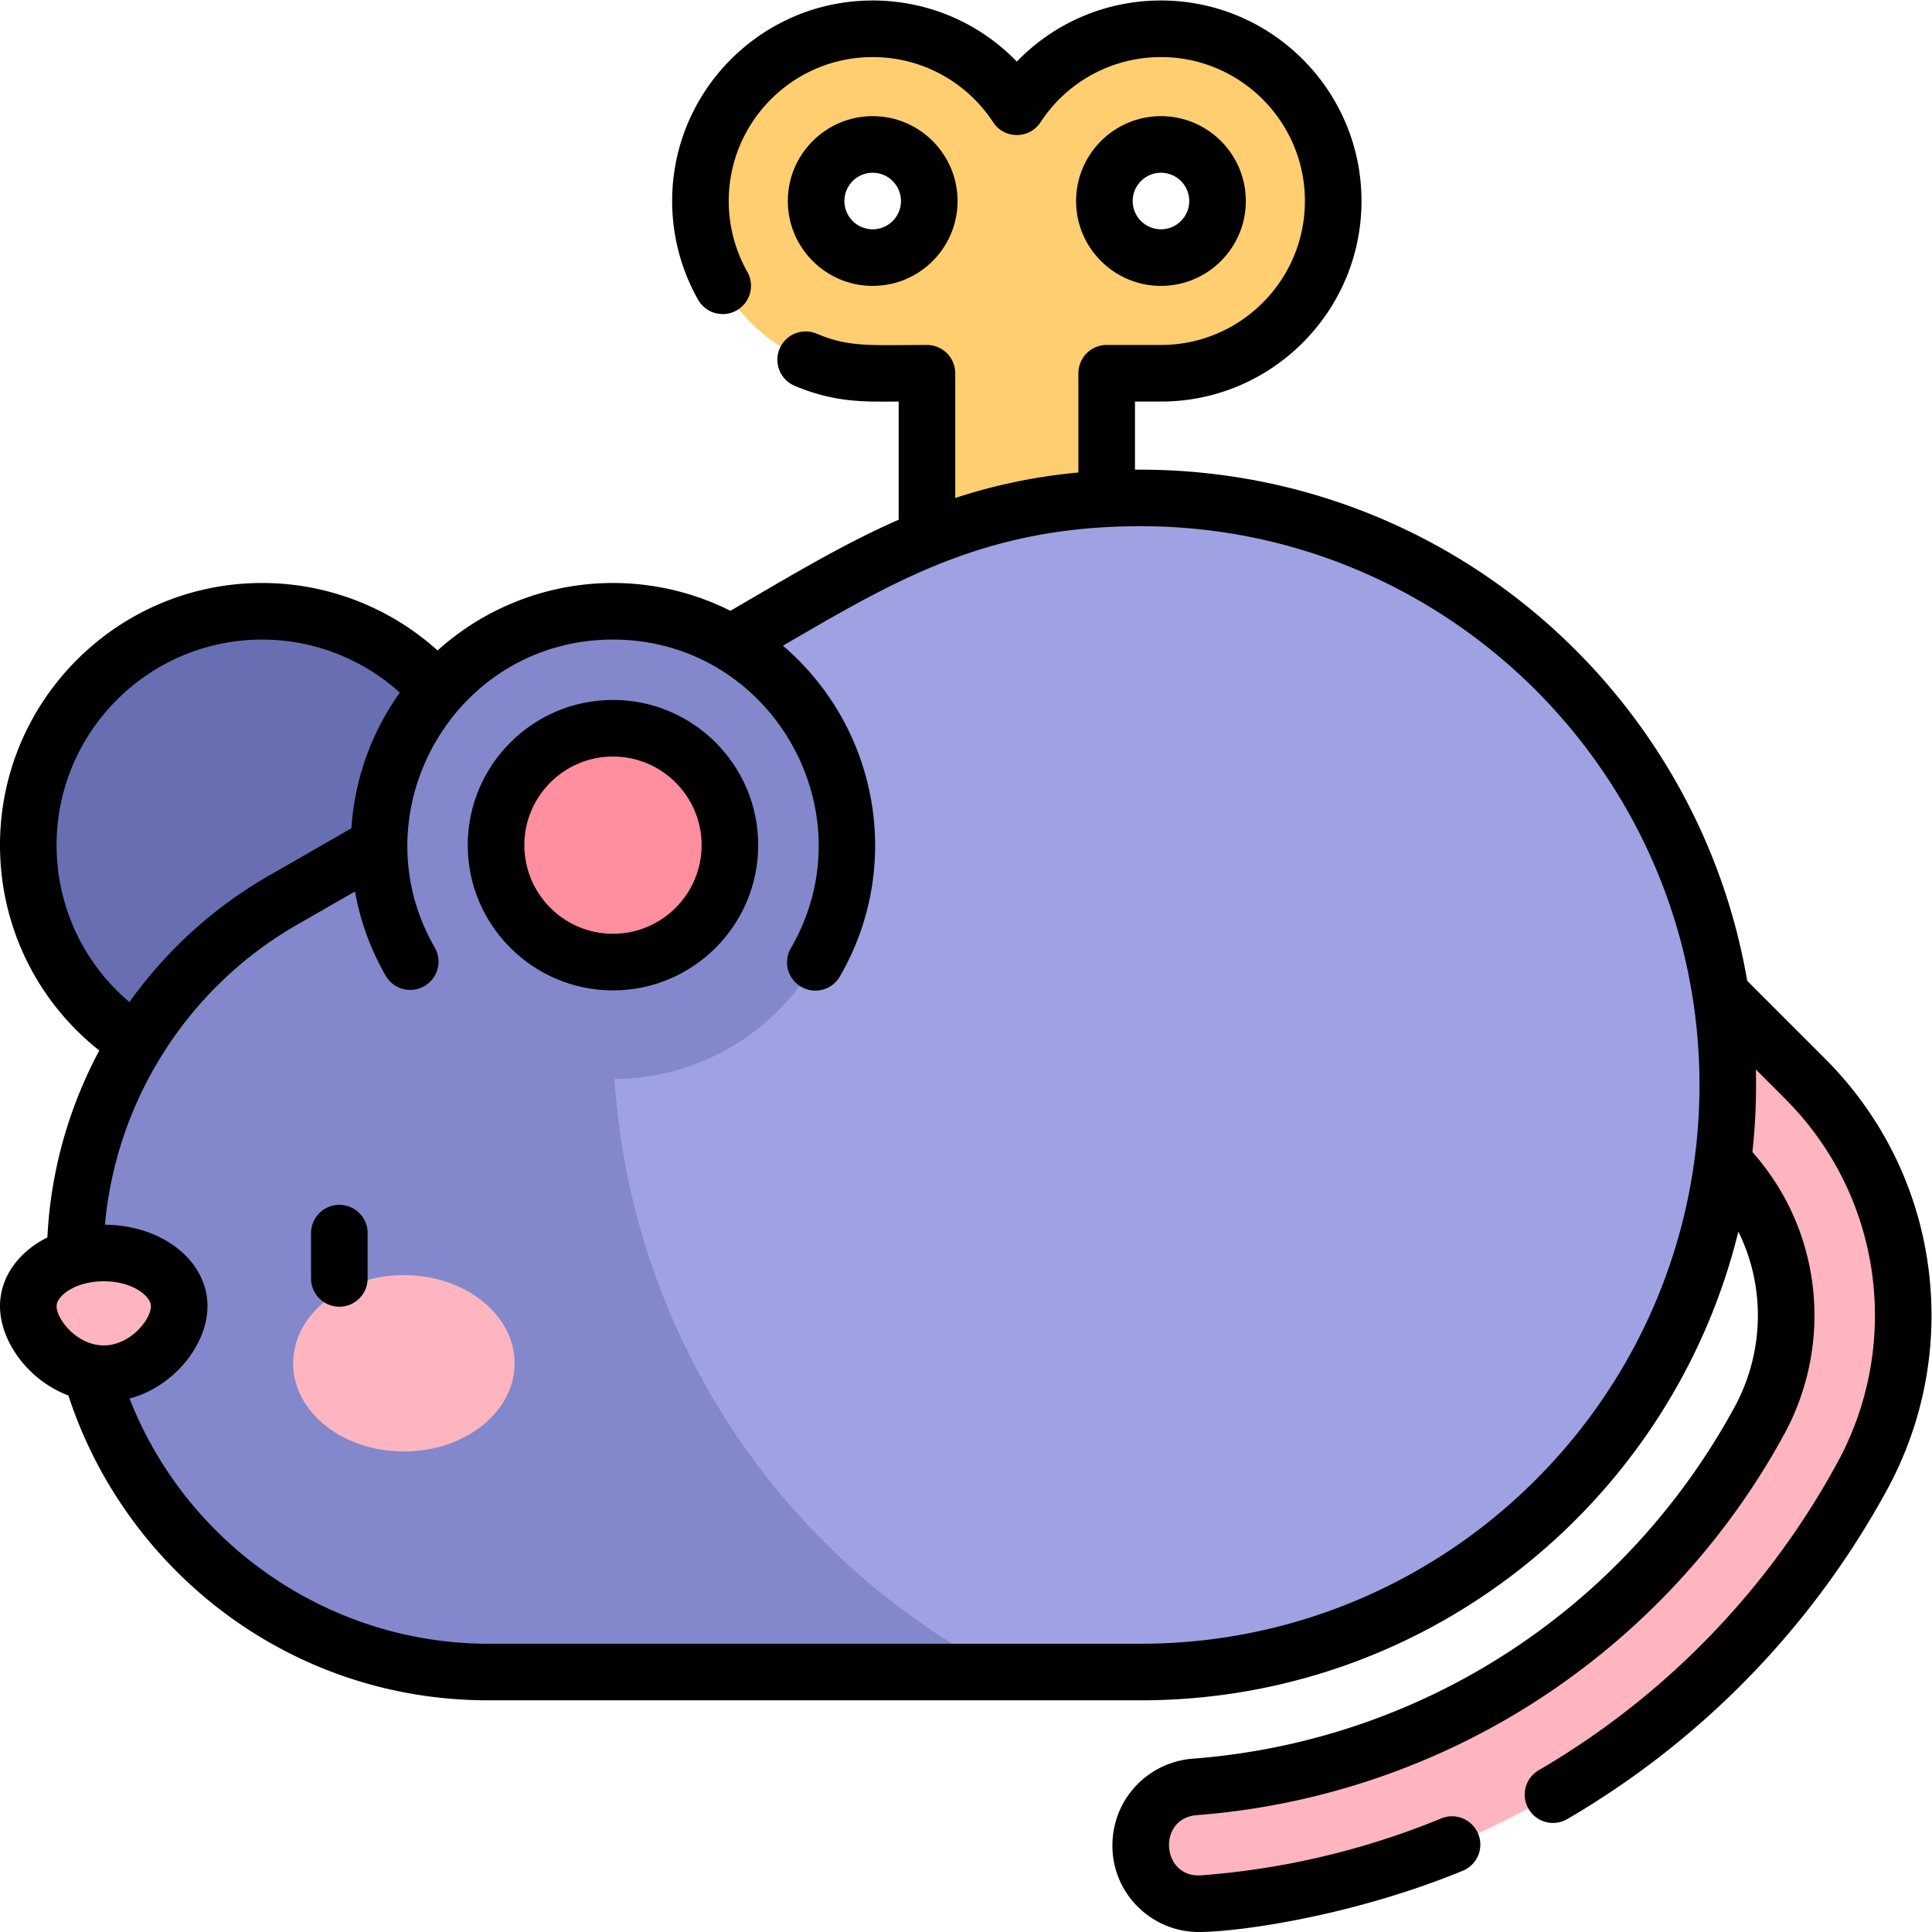
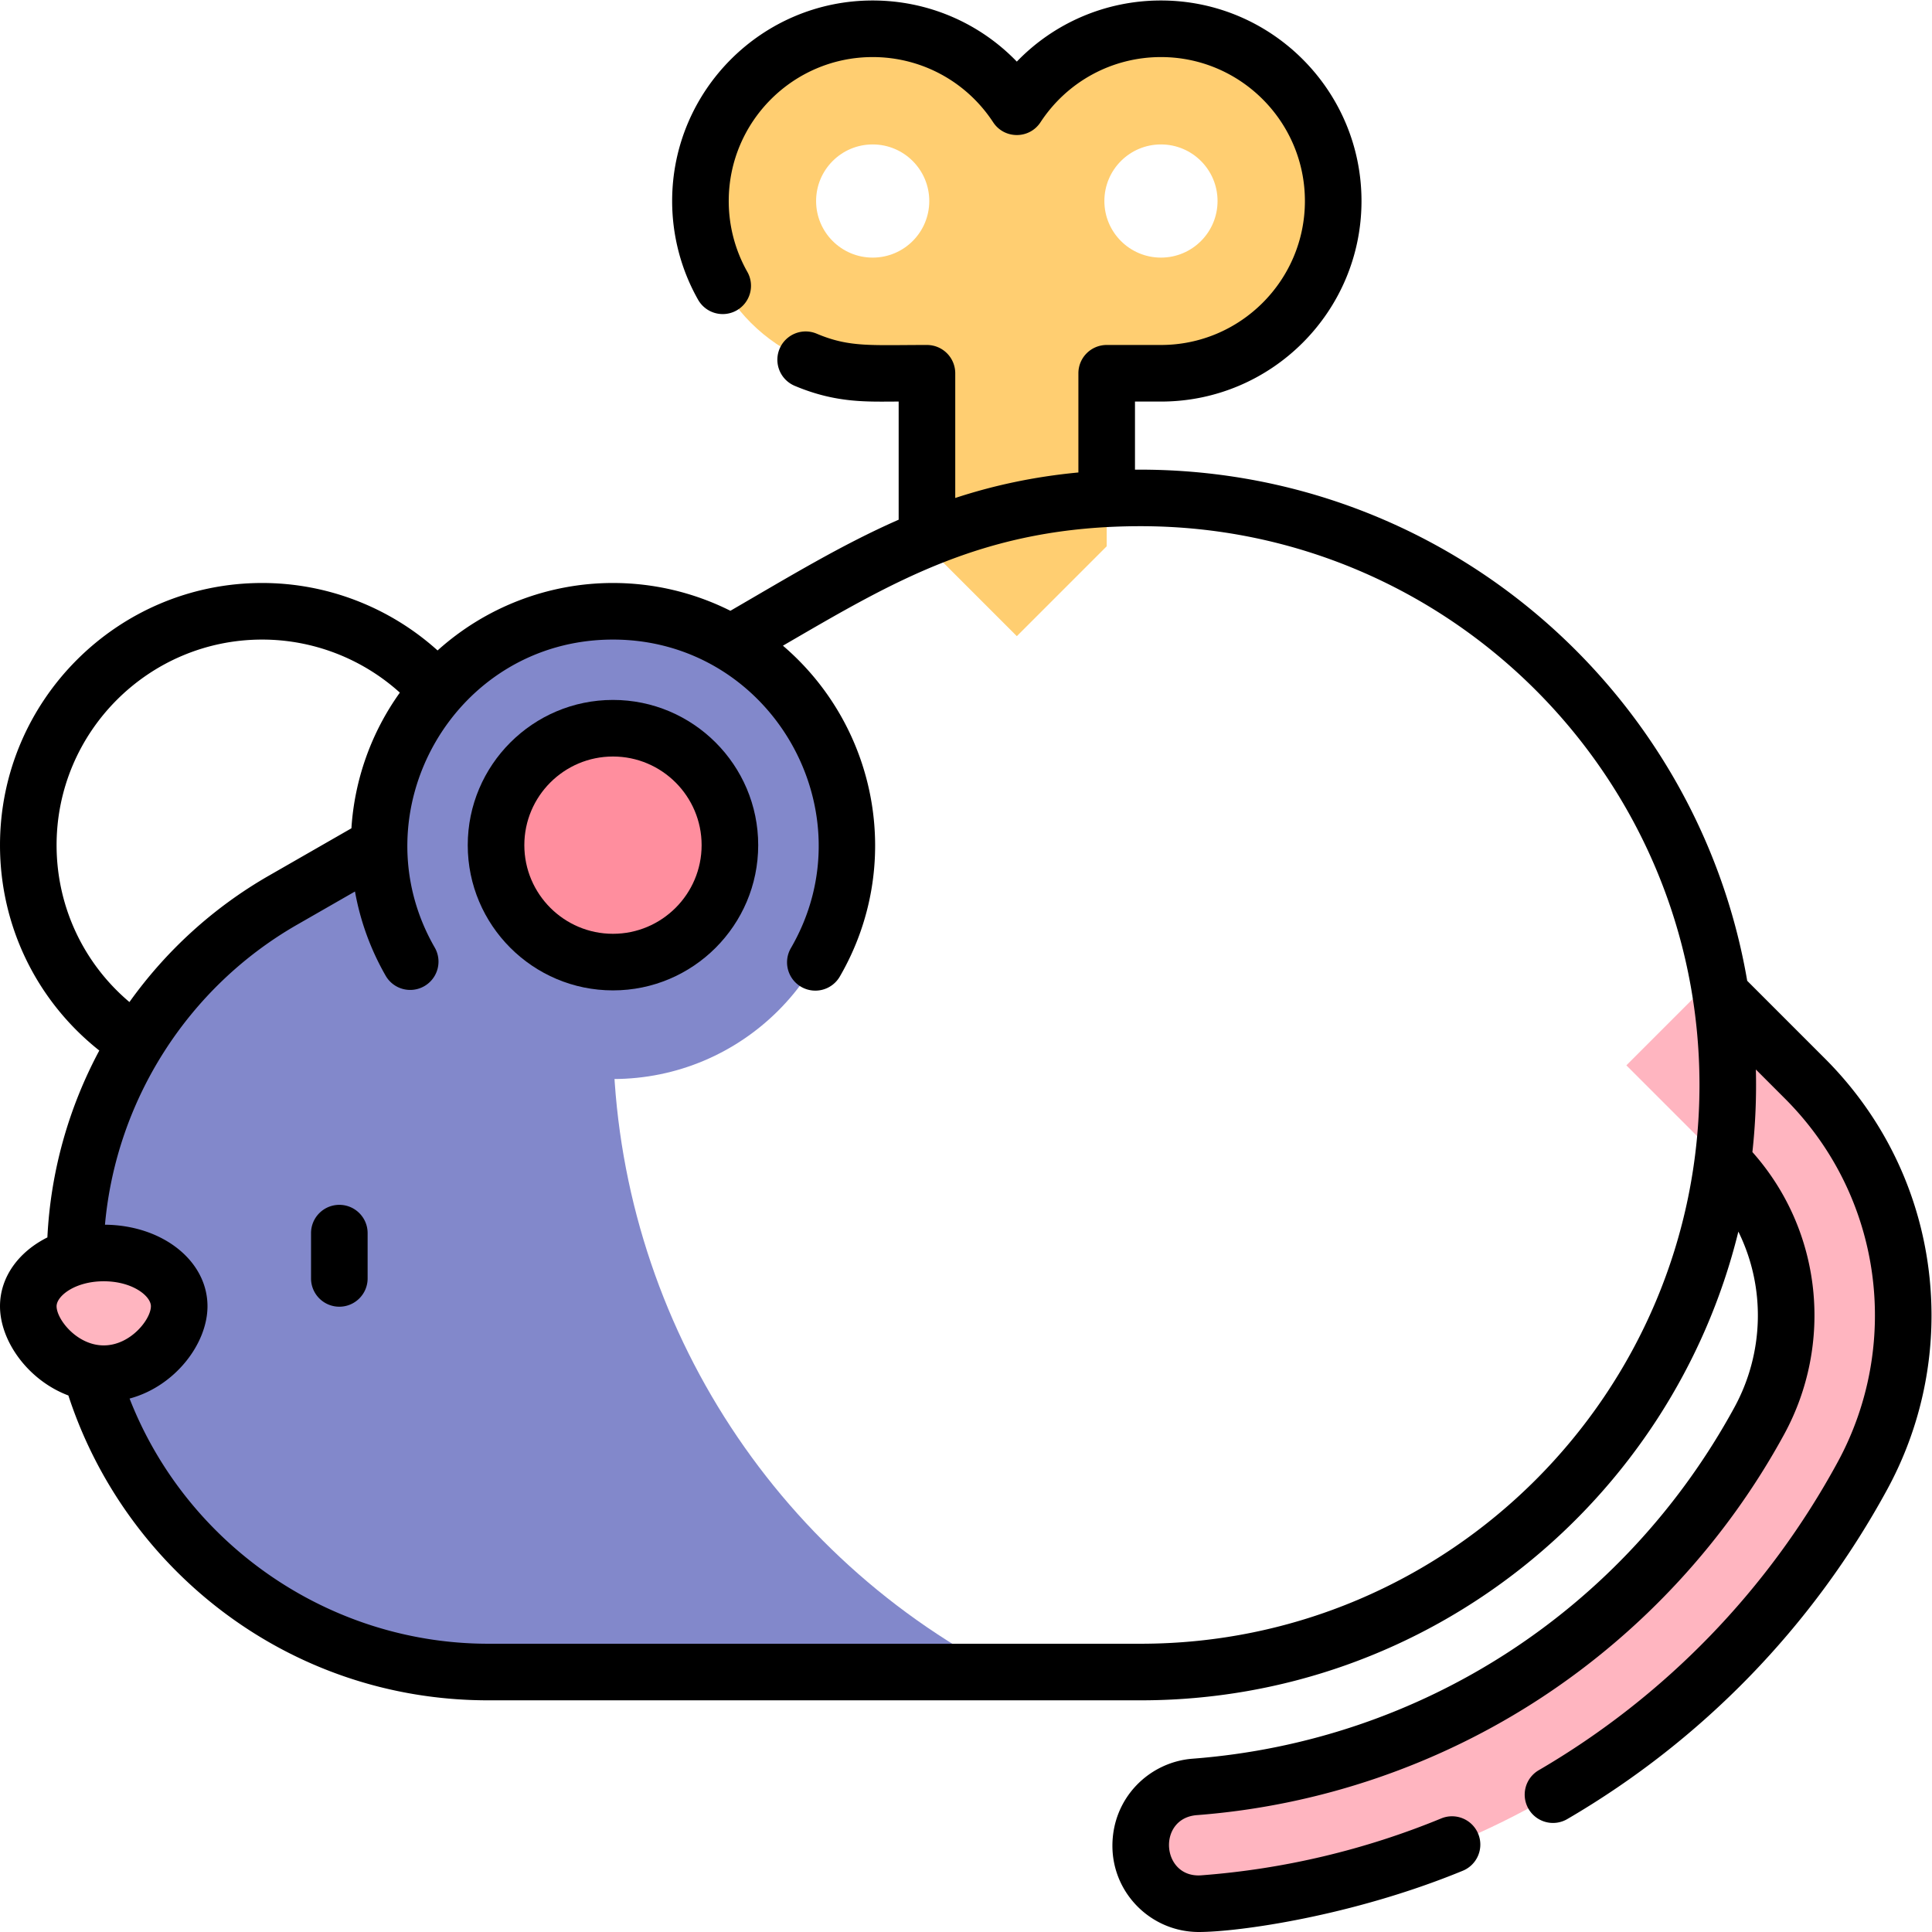
<svg xmlns="http://www.w3.org/2000/svg" version="1.1" width="50" height="50" x="0" y="0" viewBox="0 0 682.667 682.667" style="enable-background:new 0 0 512 512" xml:space="preserve">
  <g>
    <defs>
      <clipPath id="a" clipPathUnits="userSpaceOnUse">
        <path d="M0 512h512V0H0Z" fill="#000000" opacity="1" data-original="#000000" />
      </clipPath>
    </defs>
    <g clip-path="url(#a)" transform="matrix(1.333 0 0 -1.333 0 682.667)">
      <path d="M0 0c0-8.284-6.715-15-15-15-8.284 0-15 6.716-15 15 0 8.284 6.716 15 15 15C-6.715 15 0 8.284 0 0m76.415 0c0-8.284-6.715-15-15-15-8.284 0-15 6.716-15 15 0 8.284 6.716 15 15 15 8.285 0 15-6.716 15-15M23.208 24.986C15.053 37.432.991 45.658-15 45.658c-25.216 0-45.657-20.441-45.657-45.658 0-25.216 20.441-45.657 45.657-45.657H-.614v-45.864l23.822-23.821 23.821 23.821v45.864h14.386c25.217 0 45.658 20.441 45.658 45.657 0 25.217-20.441 45.658-45.658 45.658-15.99 0-30.052-8.226-38.207-20.672" style="fill-opacity:1;fill-rule:nonzero;stroke:none" transform="translate(246.328 458.842)" fill="#FFCE71" data-original="#ffce71" />
      <path d="m0 0-21.918-21.918 25.44-25.44c18.189-18.189 22.124-46.167 9.817-68.755-29.499-54.142-85.03-92.144-149.665-97.074-8.058-.615-14.327-7.235-14.327-15.316v-.297c0-8.971 7.659-15.98 16.605-15.303 75.55 5.729 140.419 50.205 174.782 113.52C59.49-96.022 53.23-53.23 25.426-25.426z" style="fill-opacity:1;fill-rule:nonzero;stroke:none" transform="translate(453.028 251.648)" fill="#FFB5C0" data-original="#ffb5c0" />
-       <path d="M0 0c0-34.239-27.756-61.995-61.994-61.995S-123.988-34.239-123.988 0c0 34.238 27.756 61.994 61.994 61.994S0 34.238 0 0" style="fill-opacity:1;fill-rule:nonzero;stroke:none" transform="translate(131.488 288.098)" fill="#676FB2" data-original="#676fb2" />
-       <path d="M0 0c-28.147 0-54.547-7.474-77.325-20.544l-62.565-35.9-87.493-50.205c-32.92-18.89-55.094-54.387-55.094-95.063 0-60.487 49.036-109.523 109.524-109.523H0c85.945 0 155.617 69.673 155.617 155.618C155.617-69.673 85.945 0 0 0" style="fill-opacity:1;fill-rule:nonzero;stroke:none" transform="translate(302.375 380.147)" fill="#9EA2E3" data-original="#9ea2e3" />
      <path d="M0 0v85.141l-87.493-50.205c-32.92-18.89-55.094-54.387-55.094-95.063 0-60.487 49.035-109.523 109.524-109.523H103.09C39.774-136.787 0-71.382 0 0" style="fill-opacity:1;fill-rule:nonzero;stroke:none" transform="translate(162.485 238.563)" fill="#8288CB" data-original="#8288cb" />
      <path d="M0 0c0-34.239-27.756-61.995-61.995-61.995-34.238 0-61.994 27.756-61.994 61.995 0 34.238 27.756 61.994 61.994 61.994C-27.756 61.994 0 34.238 0 0" style="fill-opacity:1;fill-rule:nonzero;stroke:none" transform="translate(224.48 288.098)" fill="#8288CB" data-original="#8288cb" />
      <path d="M0 0c-17.092 0-30.997 13.905-30.997 30.997S-17.092 61.994 0 61.994c17.093 0 30.998-13.905 30.998-30.997S17.093 0 0 0" style="fill-opacity:1;fill-rule:nonzero;stroke:none" transform="translate(162.485 257.1)" fill="#FF8E9E" data-original="#ff8e9e" />
-       <path d="M0 0c-16.212 0-29.354-10.467-29.354-23.377 0-12.911 13.142-23.377 29.354-23.377s29.354 10.466 29.354 23.377C29.354-10.467 16.212 0 0 0" style="fill-opacity:1;fill-rule:nonzero;stroke:none" transform="translate(107.057 174.125)" fill="#FFB5C0" data-original="#ffb5c0" />
      <path d="M0 0c-11.046 0-20-6.32-20-14.117C-20-21.914-11.046-32 0-32s20 10.086 20 17.883C20-6.32 11.046 0 0 0" style="fill-opacity:1;fill-rule:nonzero;stroke:none" transform="translate(27.5 179.992)" fill="#FFB5C0" data-original="#ffb5c0" />
      <path d="M0 0h-172.953c-42.153 0-79.976 26.298-95.074 64.99 12.04 3.233 20.652 14.535 20.652 24.473 0 12.036-11.91 21.478-27.176 21.611 2.957 32.943 21.91 62.871 50.901 79.507l15.373 8.821a69.427 69.427 0 0 1 8.177-22.405 7.501 7.501 0 0 1 12.993 7.498c-20.705 35.875 5.08 81.685 47.218 81.685 41.87 0 68.103-45.596 47.189-81.736a7.5 7.5 0 1 1 12.982-7.513c16.911 29.222 10.186 65.989-15.122 87.628 29.78 17.309 53.686 31.676 94.84 31.676 81.672 0 148.117-66.445 148.117-148.117C148.117 66.445 81.672 0 0 0m-274.875 96.081c7.631 0 12.5-3.92 12.5-6.618 0-3.463-5.404-10.382-12.5-10.382s-12.5 6.919-12.5 10.382c0 2.698 4.869 6.618 12.5 6.618m-12.5 115.605c0 30.047 24.446 54.494 54.494 54.494 13.539 0 26.532-5.067 36.499-14.063a69.367 69.367 0 0 1-12.841-35.963l-21.892-12.563c-14.797-8.491-27.312-20.005-36.949-33.496-12.202 10.295-19.311 25.372-19.311 41.591m468.758-56.573-20.613 20.614C147.63 252.472 80.438 311.85-1.518 311.219v18.052h6.886c29.312 0 53.158 23.847 53.158 53.159 0 29.311-23.846 53.158-53.158 53.158-14.587 0-28.285-5.921-38.207-16.201-9.922 10.28-23.62 16.201-38.208 16.201-29.31 0-53.157-23.847-53.157-53.158 0-9.176 2.378-18.224 6.877-26.165a7.499 7.499 0 0 1 10.222-2.829 7.498 7.498 0 0 1 2.829 10.221 38.152 38.152 0 0 0-4.928 18.773c0 21.04 17.117 38.158 38.157 38.158 12.905 0 24.844-6.461 31.935-17.282 2.958-4.512 9.585-4.518 12.547 0 7.09 10.821 19.029 17.282 31.933 17.282 21.04 0 38.158-17.118 38.158-38.158 0-21.04-17.118-38.159-38.158-38.159H-9.018a7.5 7.5 0 0 1-7.5-7.5v-26.297c-12.034-1.138-22.718-3.507-32.643-6.759v33.056a7.5 7.5 0 0 1-7.5 7.5c-14.951 0-20.547-.677-29.232 2.995a7.5 7.5 0 0 1-5.839-13.817c11.168-4.72 19.548-4.178 27.571-4.178v-31.318c-15.131-6.641-29.032-15.117-44.603-24.141a69.448 69.448 0 0 1-31.125 7.368c-17.248 0-33.796-6.444-46.496-17.883-12.701 11.439-29.248 17.883-46.496 17.883-38.319 0-69.494-31.175-69.494-69.494 0-21.434 9.725-41.307 26.322-54.441-8.099-15.114-12.905-32.011-13.763-49.54-7.606-3.806-12.559-10.483-12.559-18.242 0-9.228 7.426-19.629 18.127-23.658C-269.221 19.719-225.849-15-172.953-15H0c76.551 0 140.941 53.01 158.424 124.246 7.389-14.977 6.694-32.374-1.018-46.536C128.137 8.99 74.437-25.845 13.757-30.474 2.27-31.35-7.5-40.849-7.5-53.564c0-12.599 10.277-22.848 22.91-22.848 10.365 0 40.584 4.156 69.909 16.213a7.5 7.5 0 1 1-5.703 13.873 208.395 208.395 0 0 0-63.575-15.063c-10.574-.773-11.758 15.15-1.144 15.958 32.573 2.486 64.234 13.308 91.562 31.297 26.686 17.567 48.857 41.657 64.12 69.669 12.942 23.763 10.282 53.75-8.434 74.801a163.6 163.6 0 0 1 .92 21.881l7.71-7.711c26.239-26.236 30.704-65.531 14.02-96.277a211.363 211.363 0 0 0-79.236-81.726 7.5 7.5 0 1 1 7.56-12.955 226.355 226.355 0 0 1 84.86 87.527 96.425 96.425 0 0 1 11.646 45.851c0 25.759-10.03 49.974-28.242 68.187" style="fill-opacity:1;fill-rule:nonzero;stroke:none" transform="translate(302.375 76.412)" fill="#000000" data-original="#000000" />
-       <path d="M0 0c4.136 0 7.5-3.364 7.5-7.5S4.136-15 0-15s-7.5 3.364-7.5 7.5S-4.136 0 0 0m0-30c12.406 0 22.5 10.094 22.5 22.5S12.406 15 0 15-22.5 4.906-22.5-7.5-12.406-30 0-30" style="fill-opacity:1;fill-rule:nonzero;stroke:none" transform="translate(231.328 466.342)" fill="#000000" data-original="#000000" />
-       <path d="M0 0c4.135 0 7.499-3.364 7.499-7.5S4.135-15 0-15c-4.136 0-7.501 3.364-7.501 7.5S-4.136 0 0 0m0-30c12.406 0 22.499 10.094 22.499 22.5S12.406 15 0 15C-12.407 15-22.501 4.906-22.501-7.5S-12.407-30 0-30" style="fill-opacity:1;fill-rule:nonzero;stroke:none" transform="translate(307.744 466.342)" fill="#000000" data-original="#000000" />
      <path d="M0 0a7.499 7.499 0 0 1-7.5-7.5v-12c0-4.143 3.357-7.5 7.5-7.5s7.5 3.357 7.5 7.5v12C7.5-3.357 4.143 0 0 0" style="fill-opacity:1;fill-rule:nonzero;stroke:none" transform="translate(89.948 192.752)" fill="#000000" data-original="#000000" />
      <path d="M0 0c-12.957 0-23.498 10.541-23.498 23.498 0 12.956 10.541 23.496 23.498 23.496 12.956 0 23.496-10.54 23.496-23.496C23.496 10.541 12.956 0 0 0m0 61.994c-21.228 0-38.498-17.269-38.498-38.496C-38.498 2.271-21.228-15 0-15c21.227 0 38.496 17.271 38.496 38.498 0 21.227-17.269 38.496-38.496 38.496" style="fill-opacity:1;fill-rule:nonzero;stroke:none" transform="translate(162.486 264.6)" fill="#000000" data-original="#000000" />
    </g>
  </g>
</svg>